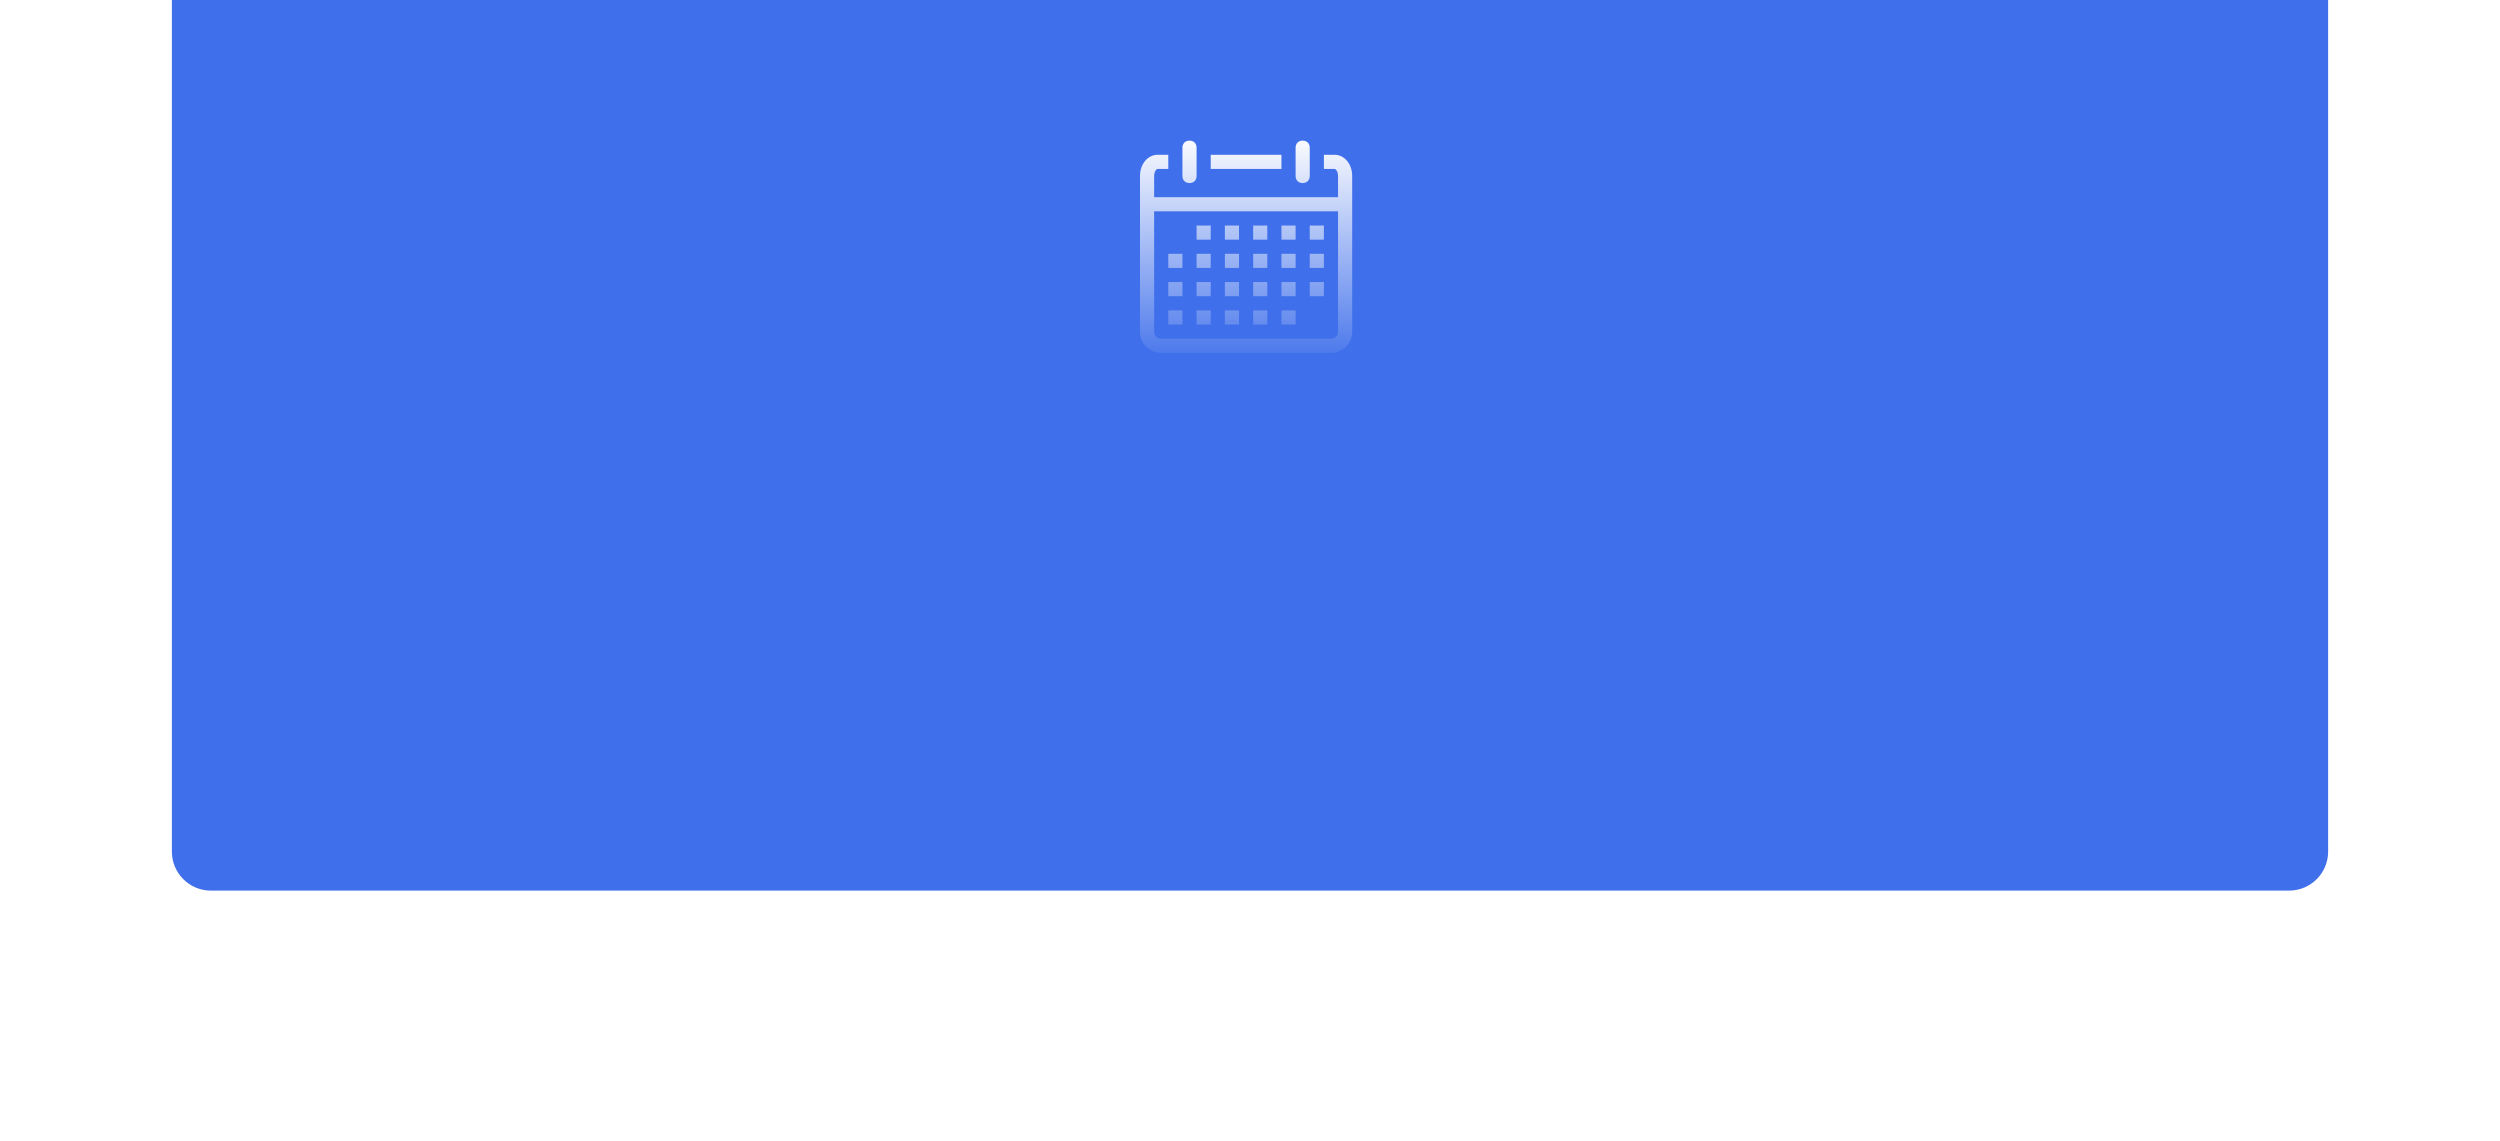
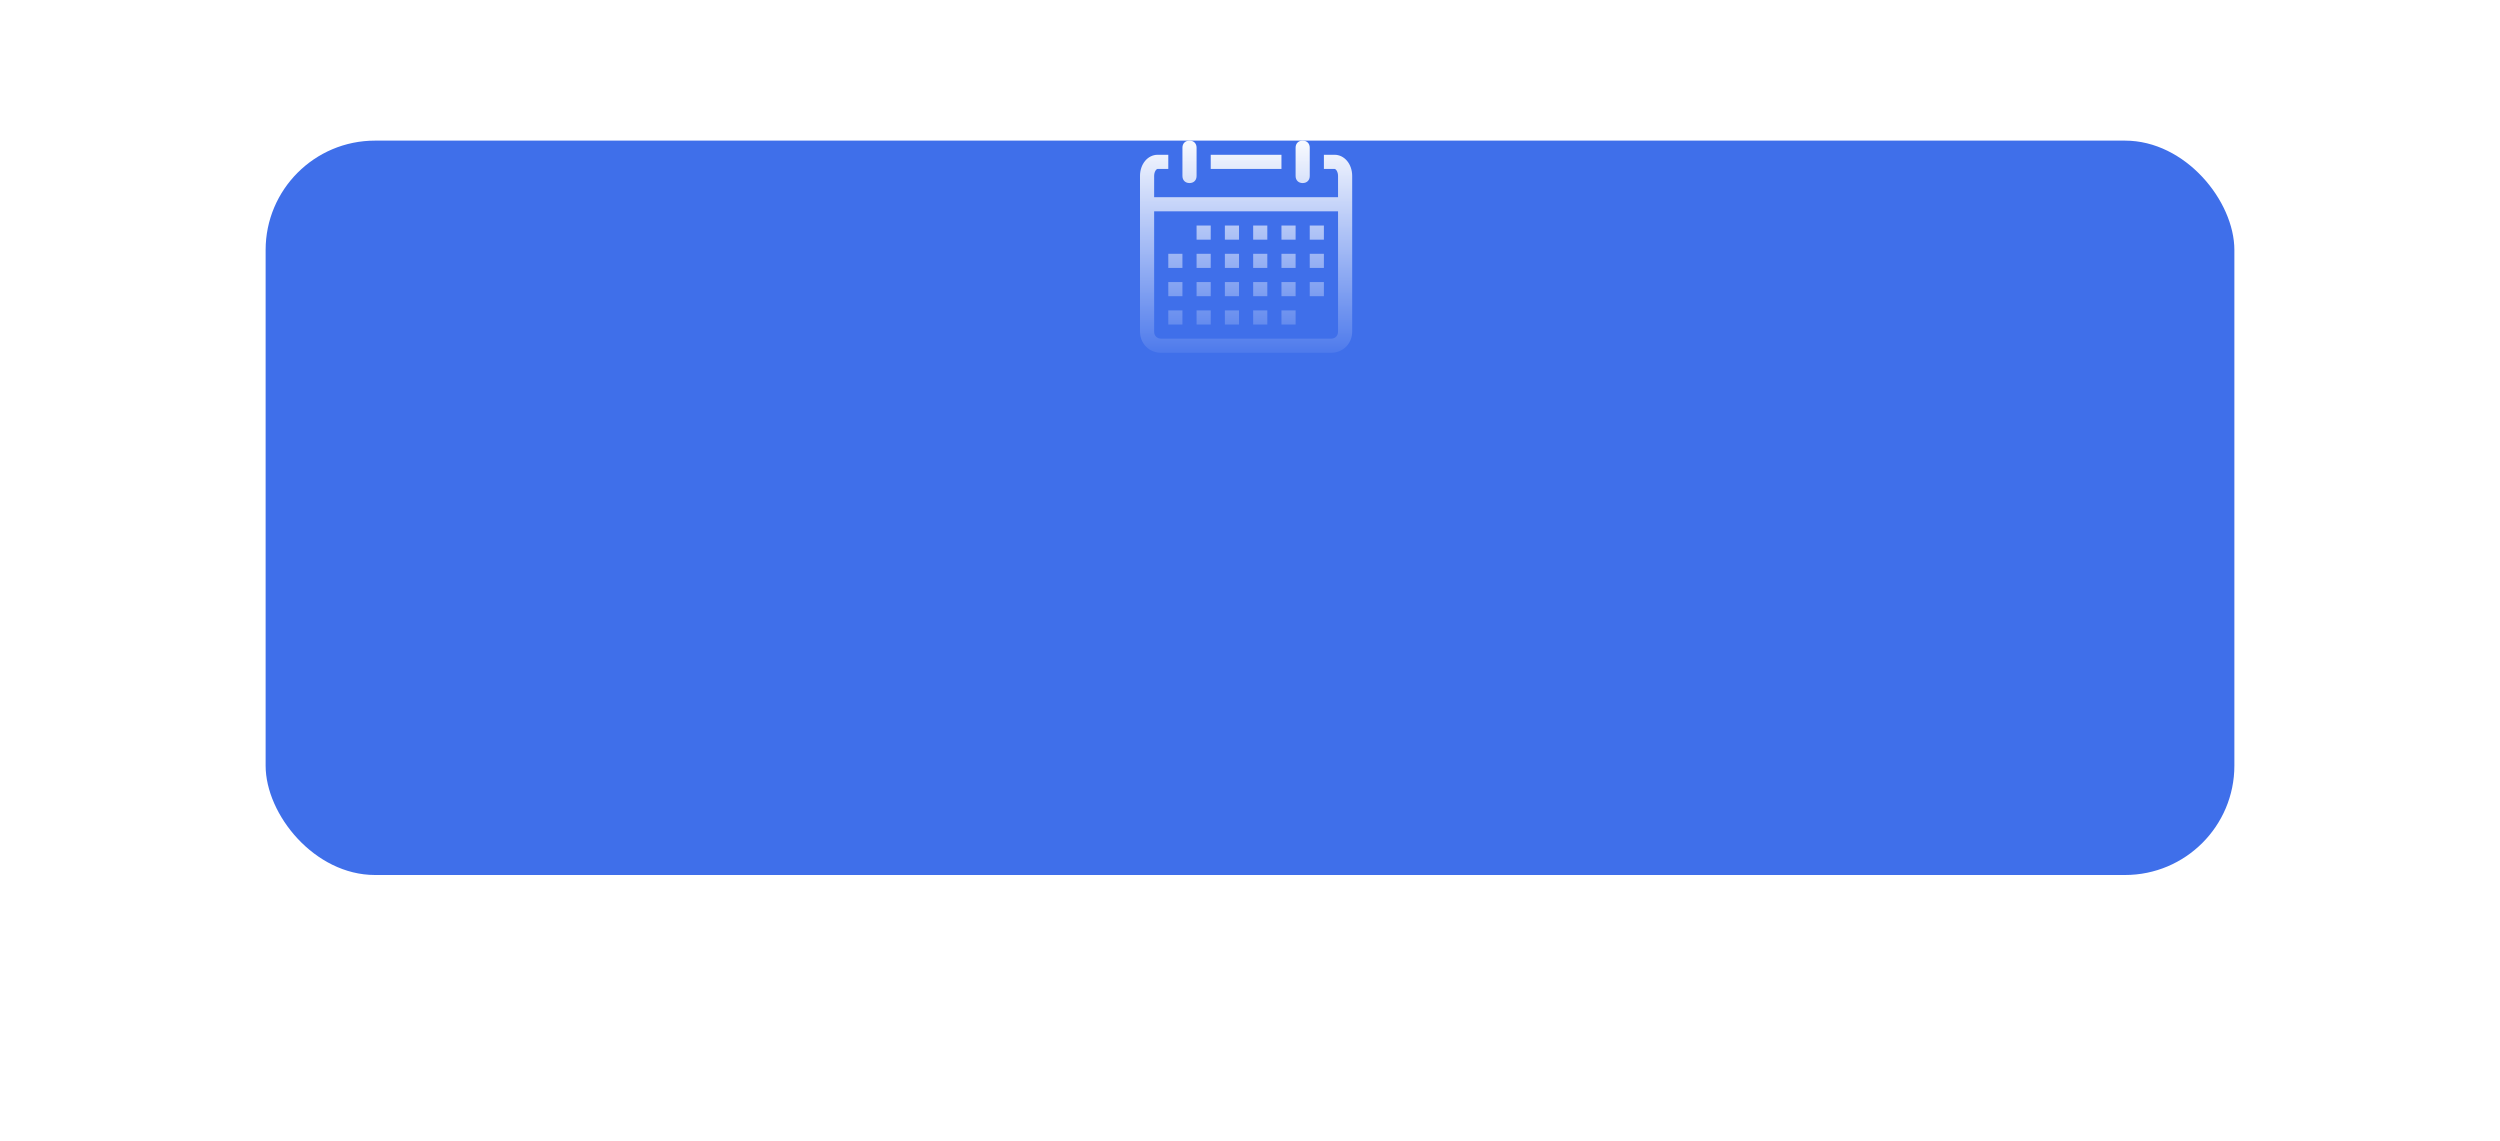
<svg xmlns="http://www.w3.org/2000/svg" width="320" height="146" viewBox="0 0 320 146" fill="none">
  <g filter="url(#filter0_d)">
    <rect x="34" y="8" width="252" height="94" rx="14" fill="#3F6FEA" />
  </g>
-   <path d="M22 0H298V109C298 111.761 295.761 114 293 114H27C24.239 114 22 111.761 22 109V0Z" fill="#3F6FEA" />
  <path fill-rule="evenodd" clip-rule="evenodd" d="M152.257 23.432C151.714 23.432 151.352 23.07 151.352 22.527V18.905C151.352 18.362 151.714 18 152.257 18C152.8 18 153.162 18.362 153.162 18.905V22.527C153.162 23.07 152.8 23.432 152.257 23.432ZM170.364 45.16H148.636C147.097 45.16 145.92 43.983 145.92 42.444V22.527C145.92 20.988 146.916 19.811 148.183 19.811H149.541V21.622H148.183C148.002 21.622 147.731 21.984 147.731 22.527L147.73 25.243H171.269V27.053H147.73L147.731 42.444C147.731 42.987 148.093 43.349 148.636 43.349H170.364C170.907 43.349 171.269 42.987 171.269 42.444V22.527C171.269 21.984 170.998 21.622 170.817 21.622H169.459V19.811H170.817C172.084 19.811 173.08 20.988 173.08 22.527V42.444C173.08 43.983 171.903 45.16 170.364 45.16ZM165.837 22.527C165.837 23.07 166.199 23.432 166.742 23.432C167.285 23.432 167.648 23.07 167.648 22.527V18.905C167.648 18.362 167.285 18 166.742 18C166.199 18 165.837 18.362 165.837 18.905V22.527ZM154.973 19.811H164.026V21.622H154.973V19.811ZM167.647 28.864H169.458V30.674H167.647V28.864ZM165.838 28.864H164.027V30.674H165.838V28.864ZM160.405 28.864H162.216V30.674H160.405V28.864ZM158.594 28.864H156.784V30.674H158.594V28.864ZM153.162 28.864H154.973V30.674H153.162V28.864ZM169.458 32.485H167.647V34.296H169.458V32.485ZM164.027 32.485H165.838V34.296H164.027V32.485ZM162.216 32.485H160.405V34.296H162.216V32.485ZM156.784 32.485H158.594V34.296H156.784V32.485ZM154.973 32.485H153.162V34.296H154.973V32.485ZM149.541 32.485H151.351V34.296H149.541V32.485ZM169.458 36.106H167.647V37.917H169.458V36.106ZM164.027 36.106H165.838V37.917H164.027V36.106ZM162.216 36.106H160.405V37.917H162.216V36.106ZM156.784 36.106H158.594V37.917H156.784V36.106ZM154.973 36.106H153.162V37.917H154.973V36.106ZM149.541 36.106H151.351V37.917H149.541V36.106ZM165.838 39.728H164.027V41.539H165.838V39.728ZM160.405 39.728H162.216V41.539H160.405V39.728ZM158.594 39.728H156.784V41.539H158.594V39.728ZM153.162 39.728H154.973V41.539H153.162V39.728ZM151.351 39.728H149.541V41.539H151.351V39.728Z" fill="url(#paint0_linear)" />
  <defs>
    <filter id="filter0_d" x="0" y="-16" width="320" height="162" filterUnits="userSpaceOnUse" color-interpolation-filters="sRGB">
      <feFlood flood-opacity="0" result="BackgroundImageFix" />
      <feColorMatrix in="SourceAlpha" type="matrix" values="0 0 0 0 0 0 0 0 0 0 0 0 0 0 0 0 0 0 127 0" />
      <feMorphology radius="4" operator="dilate" in="SourceAlpha" result="effect1_dropShadow" />
      <feOffset dy="10" />
      <feGaussianBlur stdDeviation="15" />
      <feColorMatrix type="matrix" values="0 0 0 0 0.247 0 0 0 0 0.435 0 0 0 0 0.918 0 0 0 0.9 0" />
      <feBlend mode="normal" in2="BackgroundImageFix" result="effect1_dropShadow" />
      <feBlend mode="normal" in="SourceGraphic" in2="effect1_dropShadow" result="shape" />
    </filter>
    <linearGradient id="paint0_linear" x1="150" y1="17.16" x2="150" y2="47.5" gradientUnits="userSpaceOnUse">
      <stop stop-color="white" />
      <stop offset="1" stop-color="white" stop-opacity="0" />
    </linearGradient>
  </defs>
</svg>